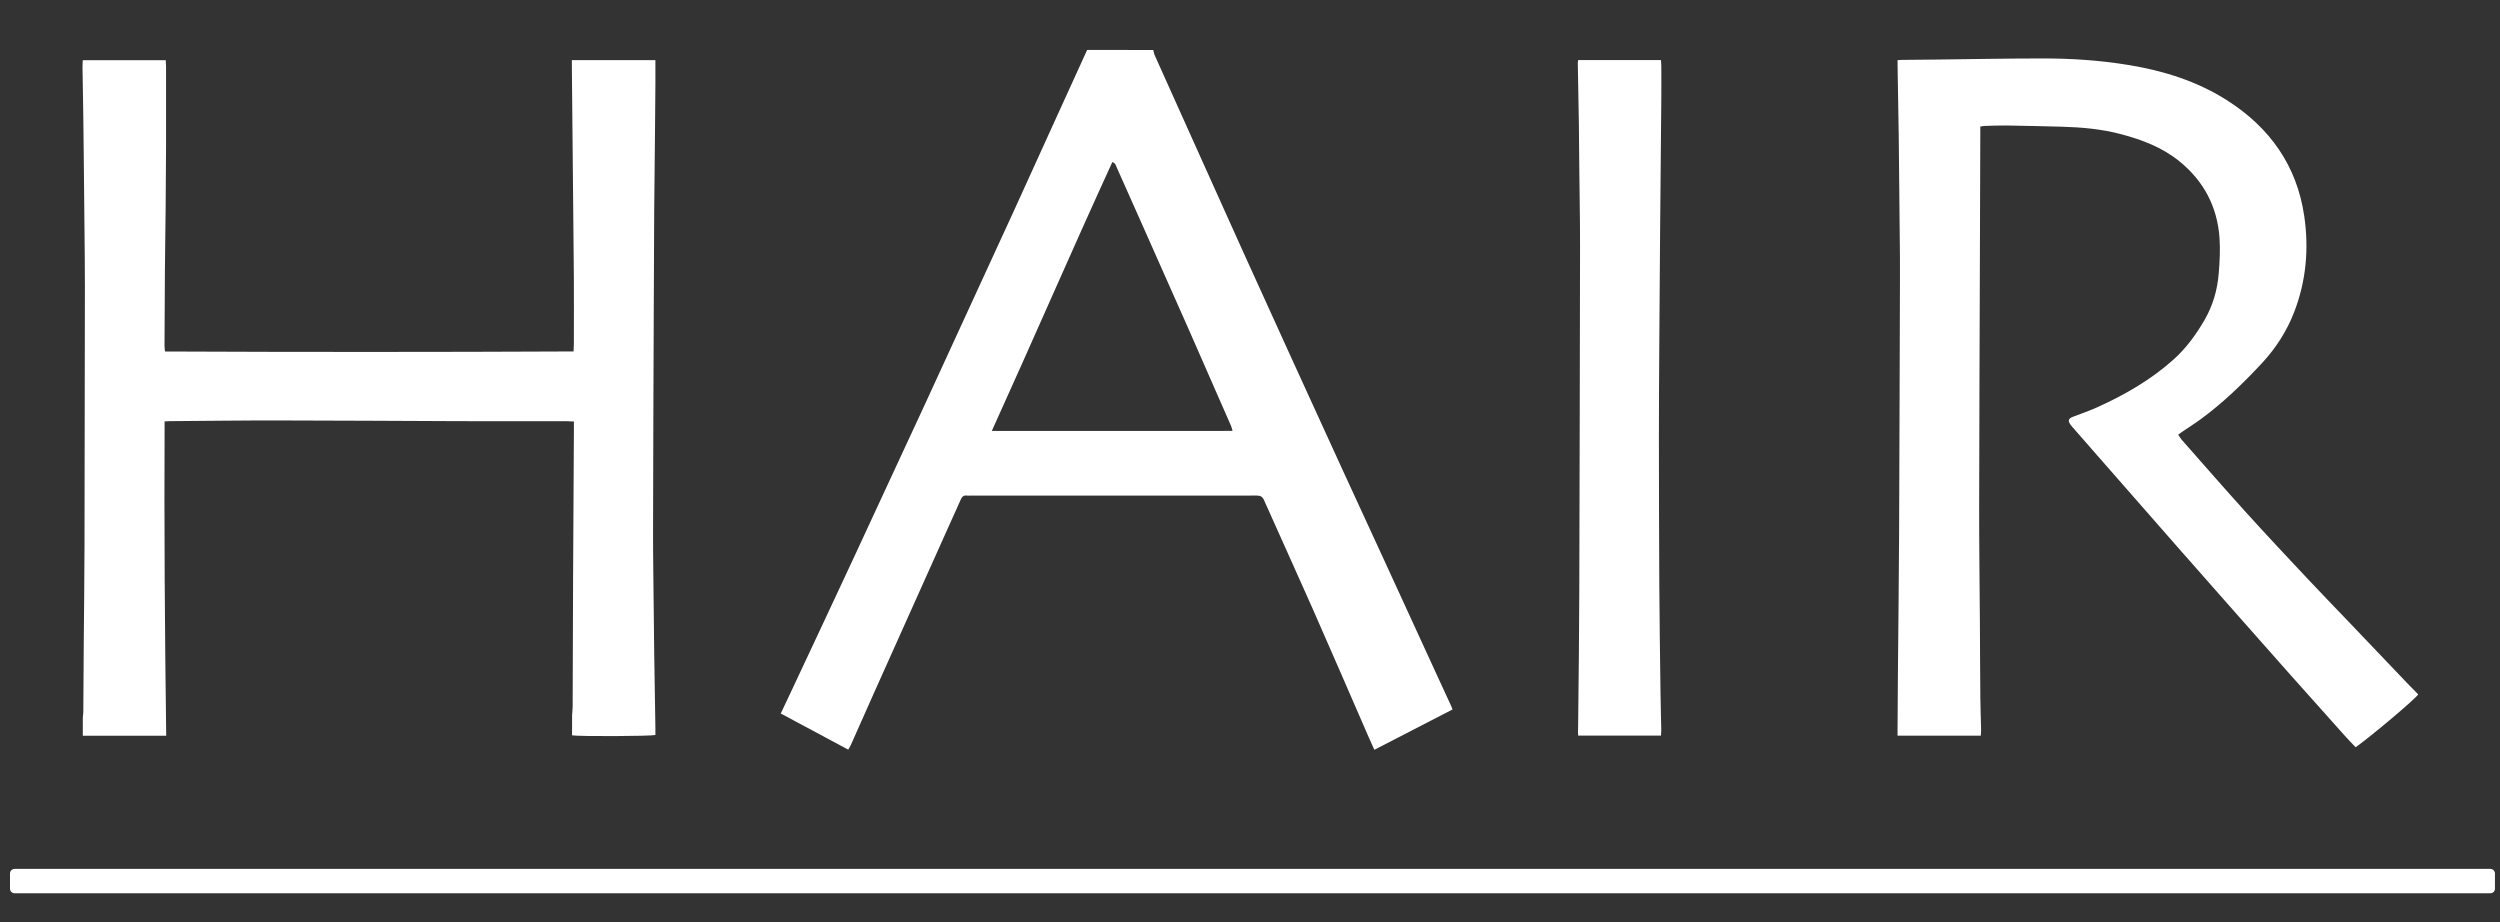
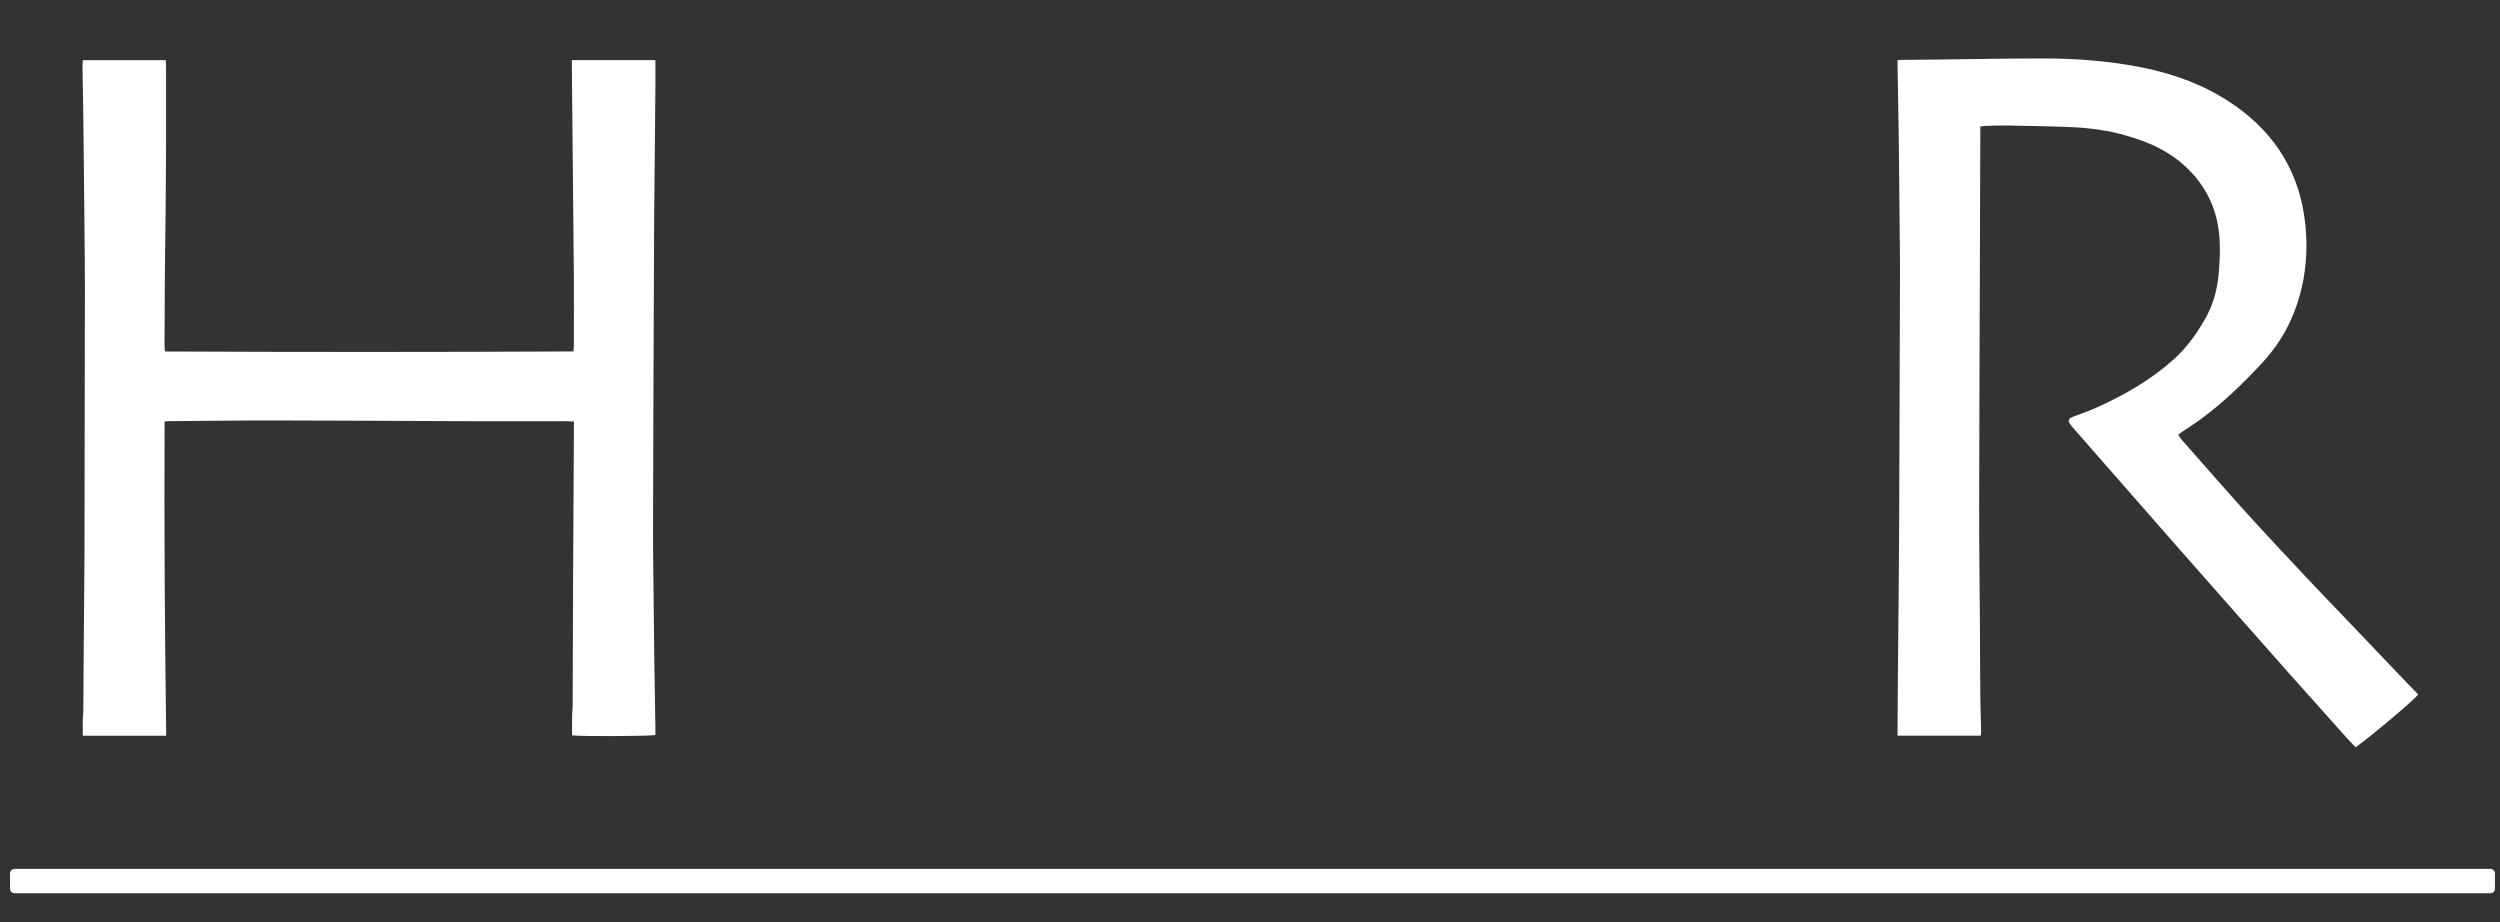
<svg xmlns="http://www.w3.org/2000/svg" id="Layer_1" x="0px" y="0px" viewBox="0 0 500 184.44" style="enable-background:new 0 0 500 184.44;" xml:space="preserve">
  <rect x="0" y="0" width="500" height="184.44" fill="#333333" stroke="none" />
  <style type="text/css">	.st0{fill:#FFFFFF;}</style>
-   <path class="st0" d="M230.65,10c0.1,0.38,0.16,0.77,0.32,1.12c3.08,6.86,6.17,13.71,9.25,20.57c2.81,6.23,5.6,12.47,8.42,18.7 c3.3,7.29,6.61,14.57,9.93,21.84c3.32,7.28,6.64,14.55,9.98,21.82c2.87,6.25,5.76,12.49,8.63,18.74c3.36,7.3,6.71,14.61,10.06,21.91 c1.02,2.22,2.04,4.43,3.06,6.64c0.07,0.14,0.11,0.29,0.21,0.55c-5.19,2.68-10.36,5.35-15.64,8.07c-0.4-0.88-0.76-1.66-1.1-2.45 c-3.77-8.65-7.51-17.32-11.32-25.95c-3.18-7.2-6.46-14.37-9.66-21.56c-0.31-0.71-0.75-0.89-1.48-0.89 c-4.93,0.03-9.86,0.01-14.79,0.01c-14.11,0-28.21,0-42.32,0c-0.28,0-0.56,0.03-0.84-0.01c-0.61-0.07-0.95,0.2-1.19,0.75 c-0.55,1.29-1.15,2.55-1.72,3.83c-5.22,11.64-10.45,23.27-15.66,34.91c-1.55,3.47-3.08,6.94-4.63,10.41 c-0.13,0.29-0.3,0.55-0.51,0.92c-4.51-2.42-8.98-4.81-13.5-7.23c0.69-1.46,1.34-2.82,1.98-4.19c2.35-4.99,4.69-9.99,7.03-14.99 c2-4.27,4-8.55,5.99-12.83c2.26-4.86,4.51-9.72,6.76-14.58c2.34-5.04,4.69-10.08,7.02-15.13c2.97-6.43,5.92-12.86,8.87-19.29 c2.97-6.47,5.96-12.93,8.92-19.4c3.01-6.58,5.99-13.18,8.99-19.76c1.9-4.19,3.81-8.37,5.72-12.55C221.84,10,226.24,10,230.65,10z  M246.51,86.18c-0.11-0.36-0.16-0.67-0.28-0.95c-2.84-6.48-5.67-12.96-8.52-19.43c-3.28-7.42-6.58-14.84-9.88-22.25 c-1.49-3.36-2.98-6.72-4.49-10.07c-0.17-0.37-0.23-0.85-0.87-1.07c-8.18,17.83-15.95,35.82-24.11,53.78 C214.49,86.18,230.46,86.18,246.51,86.18z" />
  <path class="st0" d="M114.37,12.03c5.68,0,11.12,0,16.71,0c0,1.6,0.01,3.15,0,4.7c-0.02,3.2-0.05,6.41-0.08,9.61 c-0.05,5.2-0.12,10.4-0.16,15.6c-0.04,6.05-0.06,12.09-0.08,18.14c-0.06,15.33-0.13,30.67-0.15,46c-0.01,5.72,0.1,11.44,0.15,17.17 c0.02,2.44,0.04,4.88,0.08,7.32c0.07,5.04,0.16,10.08,0.24,15.12c0.01,0.44,0,0.88,0,1.3c-0.9,0.26-15.1,0.32-16.67,0.08 c0-1.33-0.01-2.68,0.01-4.03c0.01-0.56,0.11-1.11,0.11-1.67c0.03-8.81,0.05-17.62,0.09-26.43c0.04-9.69,0.1-19.37,0.16-29.06 c0-0.48,0-0.95,0-1.58c-0.53-0.02-1-0.06-1.46-0.06c-7.25,0-14.51,0.02-21.76-0.01c-12.02-0.04-24.03-0.13-36.05-0.14 c-7.21-0.01-14.42,0.09-21.63,0.14c-0.27,0-0.55,0.03-0.96,0.05c-0.1,20.97,0.04,41.88,0.32,62.86c-5.63,0-11.1,0-16.68,0 c0-1.22-0.01-2.41,0-3.6c0-0.36,0.1-0.71,0.1-1.07c0.03-4.6,0.05-9.21,0.09-13.81c0.05-6.44,0.14-12.89,0.15-19.33 c0.04-17.3,0.06-34.6,0.08-51.9c0-3.8-0.04-7.61-0.08-11.41c-0.05-5.24-0.1-10.48-0.16-15.72c-0.02-2.32-0.05-4.64-0.08-6.97 c-0.05-3.32-0.11-6.64-0.16-9.96c-0.01-0.43,0.04-0.86,0.06-1.33c5.58,0,11.05,0,16.59,0c0.02,0.45,0.06,0.84,0.06,1.23 c0,5.33,0.01,10.65,0,15.98c-0.01,4.04-0.04,8.09-0.08,12.13c-0.04,4.32-0.12,8.64-0.15,12.96c-0.04,4.92-0.06,9.85-0.08,14.77 c0,0.35,0.05,0.7,0.09,1.19c27.26,0.12,54.44,0.12,81.72-0.01c0.03-0.58,0.06-1.01,0.06-1.43c0-4.49,0.03-8.97,0-13.46 c-0.06-8.48-0.15-16.97-0.24-25.45c-0.05-5.52-0.11-11.05-0.16-16.57C114.37,12.96,114.37,12.53,114.37,12.03z" />
  <path class="st0" d="M379.51,12.03c0.37-0.02,0.6-0.05,0.84-0.05c2.4-0.03,4.81-0.05,7.21-0.07c6.97-0.08,13.93-0.22,20.9-0.22 c5.76-0.01,11.51,0.37,17.19,1.3c6.99,1.14,13.71,3.22,19.74,7.06c8.55,5.44,13.99,13.06,15.46,23.18 c0.95,6.5,0.39,12.93-1.99,19.12c-1.48,3.86-3.67,7.26-6.48,10.29c-3.8,4.08-7.78,7.94-12.29,11.24c-1.13,0.83-2.32,1.57-3.48,2.36 c-0.29,0.2-0.57,0.41-0.97,0.69c0.25,0.38,0.44,0.72,0.68,1c4.31,4.89,8.59,9.8,12.96,14.63c4.05,4.48,8.19,8.88,12.32,13.28 c2.6,2.77,5.25,5.5,7.88,8.25c3.98,4.17,7.95,8.34,11.93,12.51c0.74,0.78,1.5,1.54,2.23,2.28c-0.52,0.89-9.43,8.39-12.51,10.57 c-0.74-0.78-1.52-1.56-2.25-2.39c-3.57-3.99-7.14-7.98-10.7-11.98c-3.35-3.76-6.68-7.54-10.01-11.31 c-3.92-4.43-7.83-8.87-11.74-13.31c-5.52-6.28-11.02-12.57-16.53-18.86c-1.82-2.07-3.63-4.15-5.45-6.23 c-0.13-0.15-0.26-0.3-0.37-0.47c-0.54-0.77-0.41-1.18,0.48-1.53c1.68-0.65,3.39-1.22,5.02-1.97c5.49-2.5,10.68-5.49,15.18-9.54 c2.49-2.24,4.44-4.93,6.12-7.81c1.68-2.89,2.59-6.02,2.86-9.31c0.2-2.38,0.33-4.8,0.16-7.18c-0.45-6.26-3.17-11.39-8.08-15.35 c-3.41-2.74-7.39-4.25-11.56-5.36c-3.93-1.05-7.95-1.4-11.99-1.51c-3.68-0.1-7.36-0.18-11.04-0.24c-1.44-0.02-2.88,0.05-4.32,0.09 c-0.23,0.01-0.46,0.07-0.85,0.12c0,0.5,0,0.96,0,1.43c-0.03,8.09-0.05,16.18-0.08,24.27c-0.05,16.74-0.13,33.48-0.15,50.21 c-0.01,7.85,0.1,15.69,0.15,23.54c0.03,5.01,0.04,10.01,0.09,15.02c0.02,2.04,0.11,4.07,0.15,6.11c0.01,0.39-0.03,0.78-0.06,1.24 c-5.55,0-11.02,0-16.65,0c0-0.45,0-0.88,0-1.3c0.03-4,0.05-8.01,0.08-12.01c0.08-9.01,0.19-18.01,0.23-27.02 c0.08-16.82,0.11-33.63,0.17-50.45c0-1.6,0.01-3.2,0-4.81c-0.08-8.04-0.15-16.09-0.24-24.13c-0.06-4.64-0.16-9.28-0.23-13.92 C379.51,13.06,379.51,12.62,379.51,12.03z" />
-   <path class="st0" d="M315.64,12.01c5.55,0,10.99,0,16.55,0c0.03,0.41,0.07,0.8,0.07,1.19c0.01,2.2,0.02,4.41,0,6.61 c-0.07,8.84-0.16,17.69-0.24,26.53c-0.06,7.4-0.12,14.81-0.16,22.21c-0.04,6.37-0.08,12.73-0.08,19.1 c0.01,9.77,0.03,19.54,0.08,29.31c0.04,7.16,0.15,14.32,0.24,21.48c0.03,2.48,0.11,4.95,0.15,7.43c0.01,0.39-0.03,0.79-0.05,1.25 c-5.54,0-11,0-16.56,0c-0.02-0.26-0.04-0.52-0.05-0.78c0-0.2,0.02-0.4,0.03-0.6c0.05-5.08,0.11-10.16,0.16-15.24 c0.04-4.16,0.07-8.33,0.08-12.49c0.06-22.86,0.12-45.72,0.15-68.58c0.01-5.24-0.1-10.48-0.15-15.72c-0.03-2.88-0.04-5.76-0.08-8.65 c-0.06-4.16-0.15-8.32-0.22-12.47C315.56,12.43,315.6,12.28,315.64,12.01z" />
  <path class="st0" d="M498.09,178.65H2.91c-0.5,0-0.91-0.41-0.91-0.91v-3.05c0-0.5,0.41-0.91,0.91-0.91h495.17 c0.5,0,0.91,0.41,0.91,0.91v3.05C499,178.24,498.59,178.65,498.09,178.65z" />
</svg>